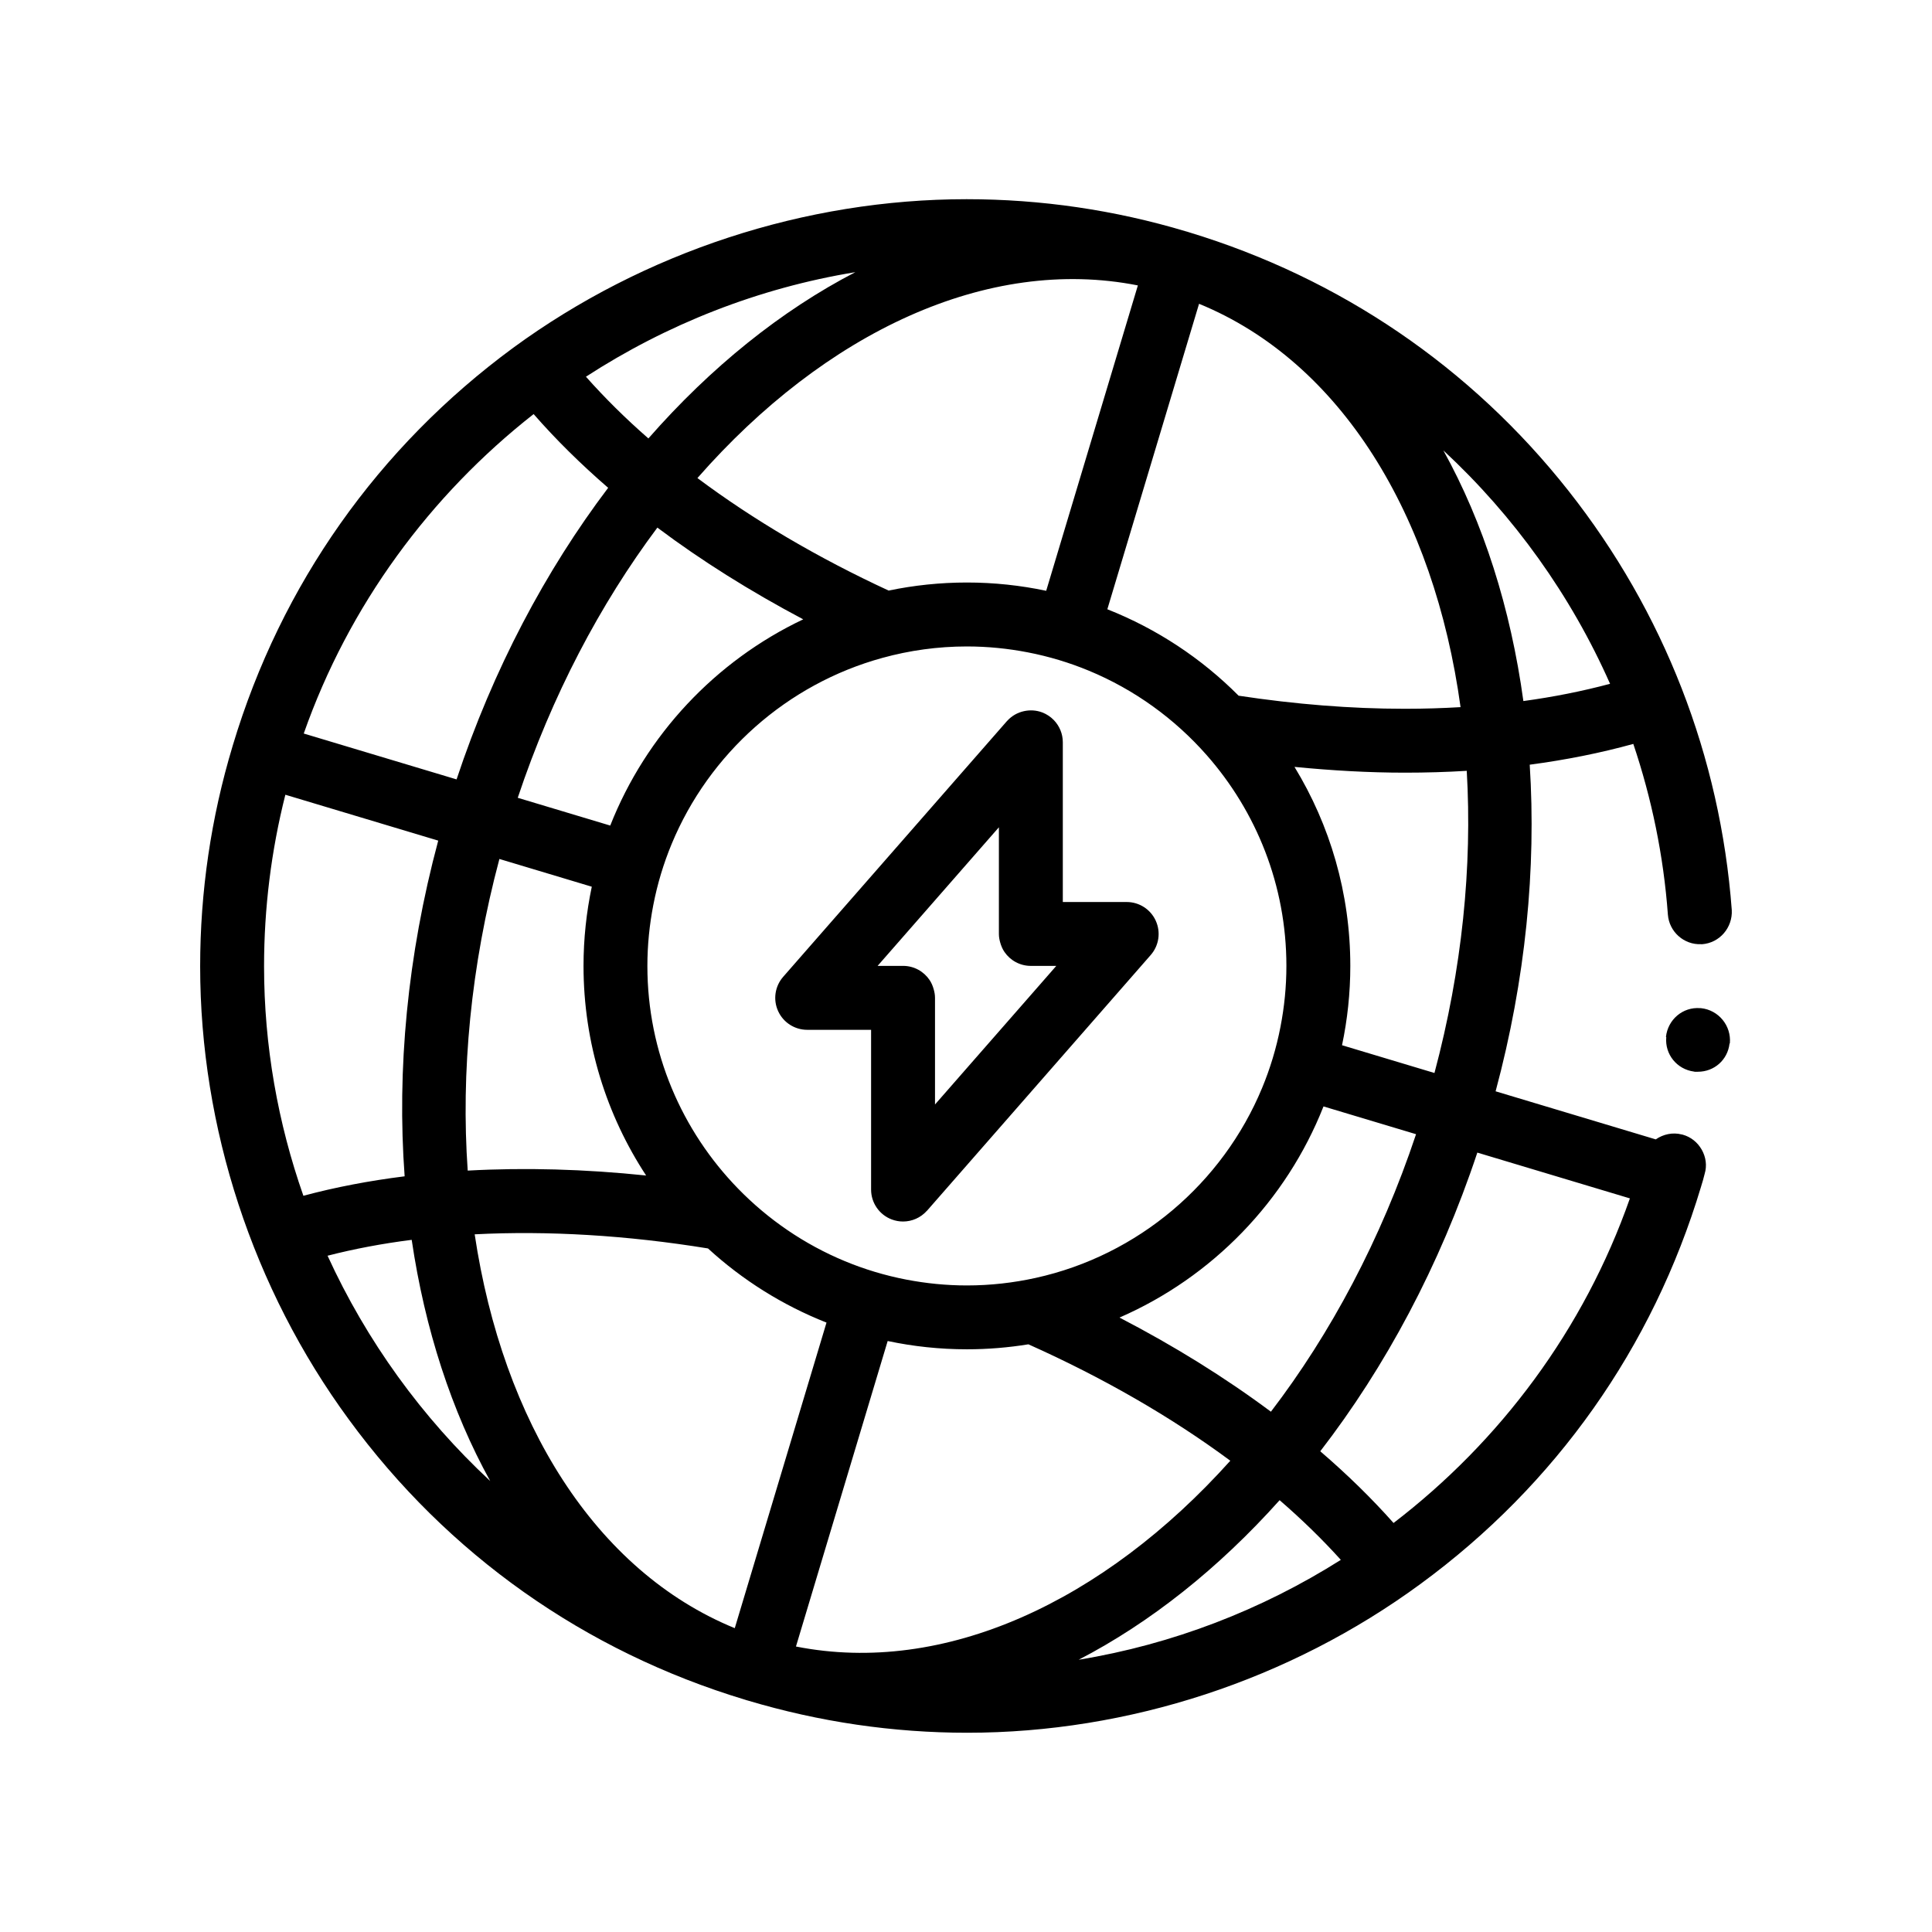
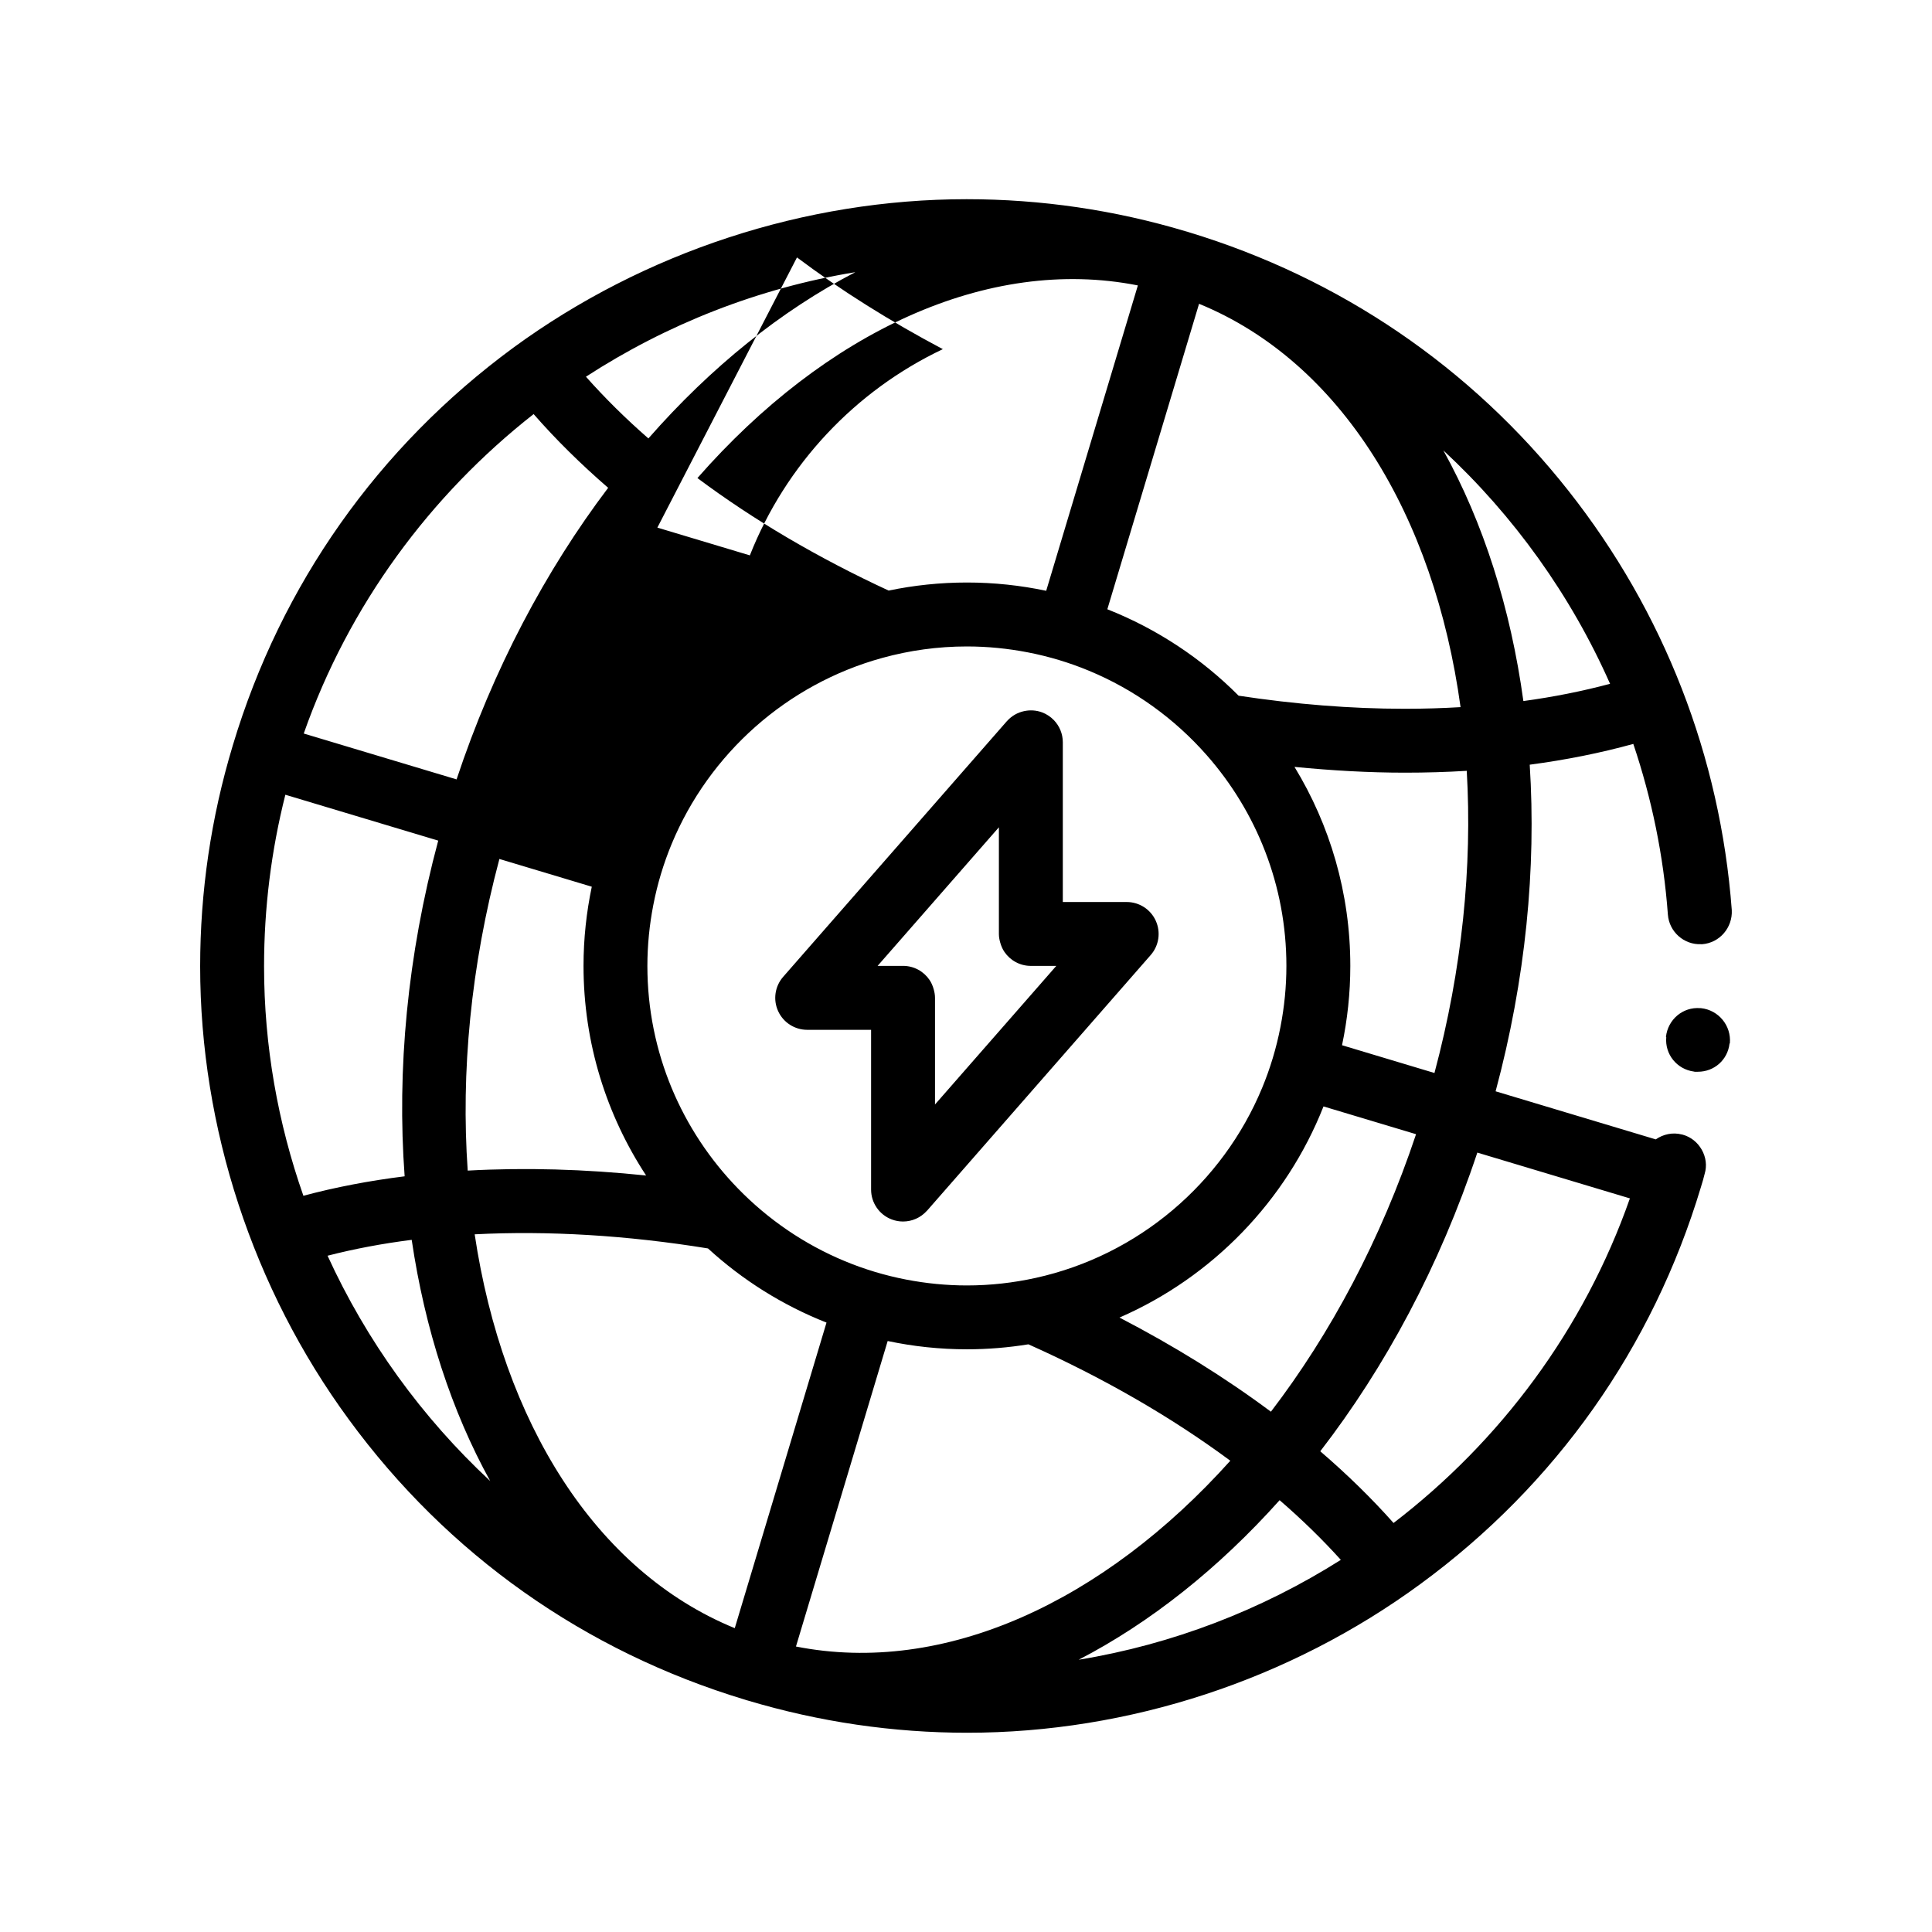
<svg xmlns="http://www.w3.org/2000/svg" fill="#000000" width="800px" height="800px" version="1.1" viewBox="144 144 512 512">
-   <path d="m602.43 420.49-0.086 0.082c-0.504 4.324-4.066 7.453-8.379 7.453h-0.848c-0.07-0.012-0.137-0.035-0.207-0.047-4.539-0.605-7.742-4.602-7.332-9.098-0.082-0.09-0.082-0.09-0.082-0.09 0.5-4.586 4.453-8 9.098-7.617 0.07 0.004 0.141-0.004 0.211 0.004 4.656 0.508 8.043 4.652 7.625 9.312zm-7.449 28.191c1.098 1.949 1.438 4.231 0.762 6.434-0.246 1.074-0.574 2.144-0.906 3.219-0.012 0.023-0.012 0.055-0.016 0.082-0.012 0.035-0.031 0.066-0.035 0.098-12.797 42.633-38.527 79.008-74.312 105.23-34.711 25.484-77.387 39.453-120.14 39.453-19.629 0-39.172-2.856-58.219-8.555-0.098-0.031-0.188-0.047-0.281-0.074-0.105-0.031-0.203-0.07-0.309-0.105-42.543-12.816-78.922-38.512-105.11-74.328-25.402-34.633-39.371-77.301-39.371-120.06 0-19.699 2.871-39.402 8.621-58.434 0.004-0.02 0.004-0.047 0.012-0.066 0.012-0.02 0.02-0.039 0.023-0.059 12.793-42.641 38.52-79.039 74.316-105.36 34.711-25.398 77.391-39.367 120.14-39.367 19.695 0 39.227 2.852 58.176 8.539 0.109 0.031 0.223 0.051 0.332 0.086 0.133 0.039 0.246 0.09 0.379 0.125 40.059 12.141 74.805 35.797 100.63 68.543 25.316 32.094 40.219 70.441 43.266 111.09 0.25 4.656-3.215 8.715-7.879 9.059-0.074 0.004-0.145-0.012-0.223-0.012-4.559 0.211-8.5-3.285-8.832-7.871-1.145-15.594-4.293-30.746-9.16-45.203-8.68 2.402-17.852 4.238-27.453 5.508 1.754 27.426-1.059 56.844-9.039 86.555l42.445 12.742c1.969-1.367 4.481-1.93 6.898-1.301 0.066 0.016 0.133 0.016 0.191 0.035 2.207 0.602 3.984 2.043 5.09 3.992zm-59.473 0.77c-9.992 30.051-24.395 56.836-41.625 79.152 7.113 6.109 13.617 12.465 19.422 19.004 28.277-21.664 50.473-51.305 62.633-86.02zm-36.172 107.93c-4.898-5.422-10.312-10.707-16.223-15.816-16.164 18.062-34.266 32.445-53.254 42.285 24.926-4.082 48.523-13.227 69.477-26.469zm-225.43-20.898c-10.227-18.516-17.301-40.23-20.801-63.91-7.812 0.988-15.266 2.398-22.297 4.207 10.301 22.523 24.984 42.852 43.098 59.703zm-49.41-198.09 40.5 12.156c9.707-29.215 23.582-55.34 40.172-77.273-7.254-6.281-13.879-12.809-19.75-19.539-27.438 21.535-48.969 50.652-60.922 84.656zm74.785-94.562c4.977 5.606 10.496 11.078 16.551 16.359 16.559-18.898 35.227-33.906 54.84-44.062-25.688 4.203-49.957 13.805-71.391 27.703zm-31.332 210.39c15.094-0.836 31-0.395 47.281 1.301-10.473-15.977-16.59-35.059-16.59-55.547 0-7.195 0.766-14.211 2.191-20.988l-24.484-7.352c-7.606 28.469-10.215 56.598-8.398 82.586zm60.879-183.53c14.855 11.109 31.992 21.176 50.672 29.816 6.699-1.395 13.637-2.137 20.746-2.137 7.203 0 14.227 0.766 21.008 2.195l24.293-80.926c-39.871-7.879-82.863 12.43-116.72 51.051zm156.08 129.29c0-21.387-7.984-40.934-21.113-55.852-8.5-9.664-19.156-17.383-31.223-22.383-5.168-2.144-10.594-3.785-16.219-4.871-5.219-1.008-10.605-1.559-16.117-1.559-7.742 0-15.234 1.062-22.363 3.023-25.332 6.949-45.953 25.375-55.883 49.332-2.141 5.168-3.785 10.594-4.867 16.219-1.008 5.215-1.559 10.594-1.559 16.098 0 22.918 9.168 43.727 24.012 58.984 7.981 8.207 17.602 14.809 28.336 19.254 5.168 2.144 10.594 3.785 16.219 4.871 5.219 1.008 10.602 1.559 16.105 1.559 6.262 0 12.363-0.707 18.238-2 27.195-6 49.523-25.094 59.992-50.324 2.144-5.168 3.789-10.594 4.875-16.219 1.02-5.238 1.566-10.621 1.566-16.133zm-166.7-116.16c-15.18 20.297-27.957 44.527-37 71.602l24.512 7.359c9.496-24.047 27.902-43.637 51.141-54.652-13.949-7.387-26.953-15.527-38.652-24.309zm-48.414 187.28c7.445 49.691 31.93 89.234 68.926 104.38l24.312-80.98c-11.672-4.609-22.305-11.305-31.406-19.652-21.383-3.477-42.387-4.746-61.832-3.742zm200.25 60.004c-15.633-11.578-33.738-22.012-53.504-30.848-5.309 0.863-10.75 1.32-16.297 1.32-7.199 0-14.223-0.762-21-2.195l-24.305 80.961c39.25 7.758 81.508-11.801 115.11-49.238zm10.762-12.988c15.82-20.688 29.137-45.594 38.465-73.543l-24.527-7.359c-9.898 25.039-29.453 45.23-54.062 55.953 14.516 7.531 28 15.91 40.125 24.949zm-8.562-189.75c14.984 2.273 29.766 3.465 43.906 3.465h0.344c4.957 0 9.812-0.152 14.57-0.434-6.988-50.871-31.684-91.492-69.301-106.89l-24.305 80.953c13.156 5.199 24.98 13.043 34.785 22.902zm-252.62 26.246c-3.75 14.832-5.644 30.086-5.644 45.465 0 21.062 3.668 41.57 10.422 60.816 8.434-2.266 17.418-3.984 26.832-5.16-2.074-28.109 0.691-58.391 8.902-88.961zm313.08-6.336c-5.352 0.328-10.812 0.488-16.379 0.488-9.543 0-19.348-0.559-29.27-1.531 9.383 15.387 14.793 33.441 14.793 52.742 0 7.203-0.766 14.234-2.195 21.02l24.496 7.356c7.356-27.562 10.035-54.797 8.555-80.074zm37.98-23.062c-10.367-23.422-25.469-44.5-44.18-61.852 10.609 19.16 17.824 41.766 21.207 66.426 8.031-1.094 15.699-2.629 22.973-4.574zm-120.39 62.801c1.371 3.023 0.848 6.574-1.34 9.074l-6.019 6.883-12.246 14-40.996 46.855c-0.023 0.023-0.059 0.047-0.086 0.074-1.633 1.82-3.93 2.812-6.289 2.812-1.004 0-2.004-0.176-2.977-0.539-3.305-1.238-5.492-4.398-5.492-7.926v-42.336h-16.934c-3.32 0-6.34-1.945-7.707-4.969-1.375-3.023-0.848-6.574 1.34-9.074l5.996-6.856 12.254-14 41.02-46.879c0.031-0.035 0.066-0.059 0.098-0.098 1.211-1.336 2.769-2.207 4.457-2.574 1.562-0.344 3.223-0.262 4.793 0.324 1.215 0.453 2.273 1.176 3.141 2.074 1.477 1.547 2.352 3.621 2.352 5.848v42.336h16.938c3.316 0 6.328 1.938 7.699 4.969zm-37.43 24.605 11.062-12.645-6.742-0.004c-2.902 0-5.457-1.461-6.984-3.684-0.516-0.75-0.875-1.598-1.129-2.492-0.207-0.73-0.352-1.492-0.352-2.293v-28.266l-9.551 10.914-11.547 13.199-11.043 12.617h6.746c2.902 0 5.465 1.465 6.988 3.691 0.52 0.754 0.883 1.613 1.133 2.519 0.203 0.719 0.344 1.473 0.344 2.258v28.266l9.566-10.934z" />
+   <path d="m602.43 420.49-0.086 0.082c-0.504 4.324-4.066 7.453-8.379 7.453h-0.848c-0.07-0.012-0.137-0.035-0.207-0.047-4.539-0.605-7.742-4.602-7.332-9.098-0.082-0.09-0.082-0.09-0.082-0.09 0.5-4.586 4.453-8 9.098-7.617 0.07 0.004 0.141-0.004 0.211 0.004 4.656 0.508 8.043 4.652 7.625 9.312zm-7.449 28.191c1.098 1.949 1.438 4.231 0.762 6.434-0.246 1.074-0.574 2.144-0.906 3.219-0.012 0.023-0.012 0.055-0.016 0.082-0.012 0.035-0.031 0.066-0.035 0.098-12.797 42.633-38.527 79.008-74.312 105.23-34.711 25.484-77.387 39.453-120.14 39.453-19.629 0-39.172-2.856-58.219-8.555-0.098-0.031-0.188-0.047-0.281-0.074-0.105-0.031-0.203-0.07-0.309-0.105-42.543-12.816-78.922-38.512-105.11-74.328-25.402-34.633-39.371-77.301-39.371-120.06 0-19.699 2.871-39.402 8.621-58.434 0.004-0.02 0.004-0.047 0.012-0.066 0.012-0.02 0.02-0.039 0.023-0.059 12.793-42.641 38.52-79.039 74.316-105.36 34.711-25.398 77.391-39.367 120.14-39.367 19.695 0 39.227 2.852 58.176 8.539 0.109 0.031 0.223 0.051 0.332 0.086 0.133 0.039 0.246 0.09 0.379 0.125 40.059 12.141 74.805 35.797 100.63 68.543 25.316 32.094 40.219 70.441 43.266 111.09 0.25 4.656-3.215 8.715-7.879 9.059-0.074 0.004-0.145-0.012-0.223-0.012-4.559 0.211-8.5-3.285-8.832-7.871-1.145-15.594-4.293-30.746-9.16-45.203-8.68 2.402-17.852 4.238-27.453 5.508 1.754 27.426-1.059 56.844-9.039 86.555l42.445 12.742c1.969-1.367 4.481-1.93 6.898-1.301 0.066 0.016 0.133 0.016 0.191 0.035 2.207 0.602 3.984 2.043 5.09 3.992zm-59.473 0.77c-9.992 30.051-24.395 56.836-41.625 79.152 7.113 6.109 13.617 12.465 19.422 19.004 28.277-21.664 50.473-51.305 62.633-86.02zm-36.172 107.93c-4.898-5.422-10.312-10.707-16.223-15.816-16.164 18.062-34.266 32.445-53.254 42.285 24.926-4.082 48.523-13.227 69.477-26.469zm-225.43-20.898c-10.227-18.516-17.301-40.23-20.801-63.91-7.812 0.988-15.266 2.398-22.297 4.207 10.301 22.523 24.984 42.852 43.098 59.703zm-49.41-198.09 40.5 12.156c9.707-29.215 23.582-55.34 40.172-77.273-7.254-6.281-13.879-12.809-19.75-19.539-27.438 21.535-48.969 50.652-60.922 84.656zm74.785-94.562c4.977 5.606 10.496 11.078 16.551 16.359 16.559-18.898 35.227-33.906 54.84-44.062-25.688 4.203-49.957 13.805-71.391 27.703zm-31.332 210.39c15.094-0.836 31-0.395 47.281 1.301-10.473-15.977-16.59-35.059-16.59-55.547 0-7.195 0.766-14.211 2.191-20.988l-24.484-7.352c-7.606 28.469-10.215 56.598-8.398 82.586zm60.879-183.53c14.855 11.109 31.992 21.176 50.672 29.816 6.699-1.395 13.637-2.137 20.746-2.137 7.203 0 14.227 0.766 21.008 2.195l24.293-80.926c-39.871-7.879-82.863 12.43-116.72 51.051zm156.08 129.29c0-21.387-7.984-40.934-21.113-55.852-8.5-9.664-19.156-17.383-31.223-22.383-5.168-2.144-10.594-3.785-16.219-4.871-5.219-1.008-10.605-1.559-16.117-1.559-7.742 0-15.234 1.062-22.363 3.023-25.332 6.949-45.953 25.375-55.883 49.332-2.141 5.168-3.785 10.594-4.867 16.219-1.008 5.215-1.559 10.594-1.559 16.098 0 22.918 9.168 43.727 24.012 58.984 7.981 8.207 17.602 14.809 28.336 19.254 5.168 2.144 10.594 3.785 16.219 4.871 5.219 1.008 10.602 1.559 16.105 1.559 6.262 0 12.363-0.707 18.238-2 27.195-6 49.523-25.094 59.992-50.324 2.144-5.168 3.789-10.594 4.875-16.219 1.02-5.238 1.566-10.621 1.566-16.133zm-166.7-116.16l24.512 7.359c9.496-24.047 27.902-43.637 51.141-54.652-13.949-7.387-26.953-15.527-38.652-24.309zm-48.414 187.28c7.445 49.691 31.93 89.234 68.926 104.38l24.312-80.98c-11.672-4.609-22.305-11.305-31.406-19.652-21.383-3.477-42.387-4.746-61.832-3.742zm200.25 60.004c-15.633-11.578-33.738-22.012-53.504-30.848-5.309 0.863-10.75 1.32-16.297 1.32-7.199 0-14.223-0.762-21-2.195l-24.305 80.961c39.25 7.758 81.508-11.801 115.11-49.238zm10.762-12.988c15.82-20.688 29.137-45.594 38.465-73.543l-24.527-7.359c-9.898 25.039-29.453 45.23-54.062 55.953 14.516 7.531 28 15.91 40.125 24.949zm-8.562-189.75c14.984 2.273 29.766 3.465 43.906 3.465h0.344c4.957 0 9.812-0.152 14.57-0.434-6.988-50.871-31.684-91.492-69.301-106.89l-24.305 80.953c13.156 5.199 24.98 13.043 34.785 22.902zm-252.62 26.246c-3.75 14.832-5.644 30.086-5.644 45.465 0 21.062 3.668 41.57 10.422 60.816 8.434-2.266 17.418-3.984 26.832-5.16-2.074-28.109 0.691-58.391 8.902-88.961zm313.08-6.336c-5.352 0.328-10.812 0.488-16.379 0.488-9.543 0-19.348-0.559-29.27-1.531 9.383 15.387 14.793 33.441 14.793 52.742 0 7.203-0.766 14.234-2.195 21.02l24.496 7.356c7.356-27.562 10.035-54.797 8.555-80.074zm37.98-23.062c-10.367-23.422-25.469-44.5-44.18-61.852 10.609 19.16 17.824 41.766 21.207 66.426 8.031-1.094 15.699-2.629 22.973-4.574zm-120.39 62.801c1.371 3.023 0.848 6.574-1.34 9.074l-6.019 6.883-12.246 14-40.996 46.855c-0.023 0.023-0.059 0.047-0.086 0.074-1.633 1.82-3.93 2.812-6.289 2.812-1.004 0-2.004-0.176-2.977-0.539-3.305-1.238-5.492-4.398-5.492-7.926v-42.336h-16.934c-3.32 0-6.34-1.945-7.707-4.969-1.375-3.023-0.848-6.574 1.34-9.074l5.996-6.856 12.254-14 41.02-46.879c0.031-0.035 0.066-0.059 0.098-0.098 1.211-1.336 2.769-2.207 4.457-2.574 1.562-0.344 3.223-0.262 4.793 0.324 1.215 0.453 2.273 1.176 3.141 2.074 1.477 1.547 2.352 3.621 2.352 5.848v42.336h16.938c3.316 0 6.328 1.938 7.699 4.969zm-37.43 24.605 11.062-12.645-6.742-0.004c-2.902 0-5.457-1.461-6.984-3.684-0.516-0.75-0.875-1.598-1.129-2.492-0.207-0.73-0.352-1.492-0.352-2.293v-28.266l-9.551 10.914-11.547 13.199-11.043 12.617h6.746c2.902 0 5.465 1.465 6.988 3.691 0.52 0.754 0.883 1.613 1.133 2.519 0.203 0.719 0.344 1.473 0.344 2.258v28.266l9.566-10.934z" />
</svg>